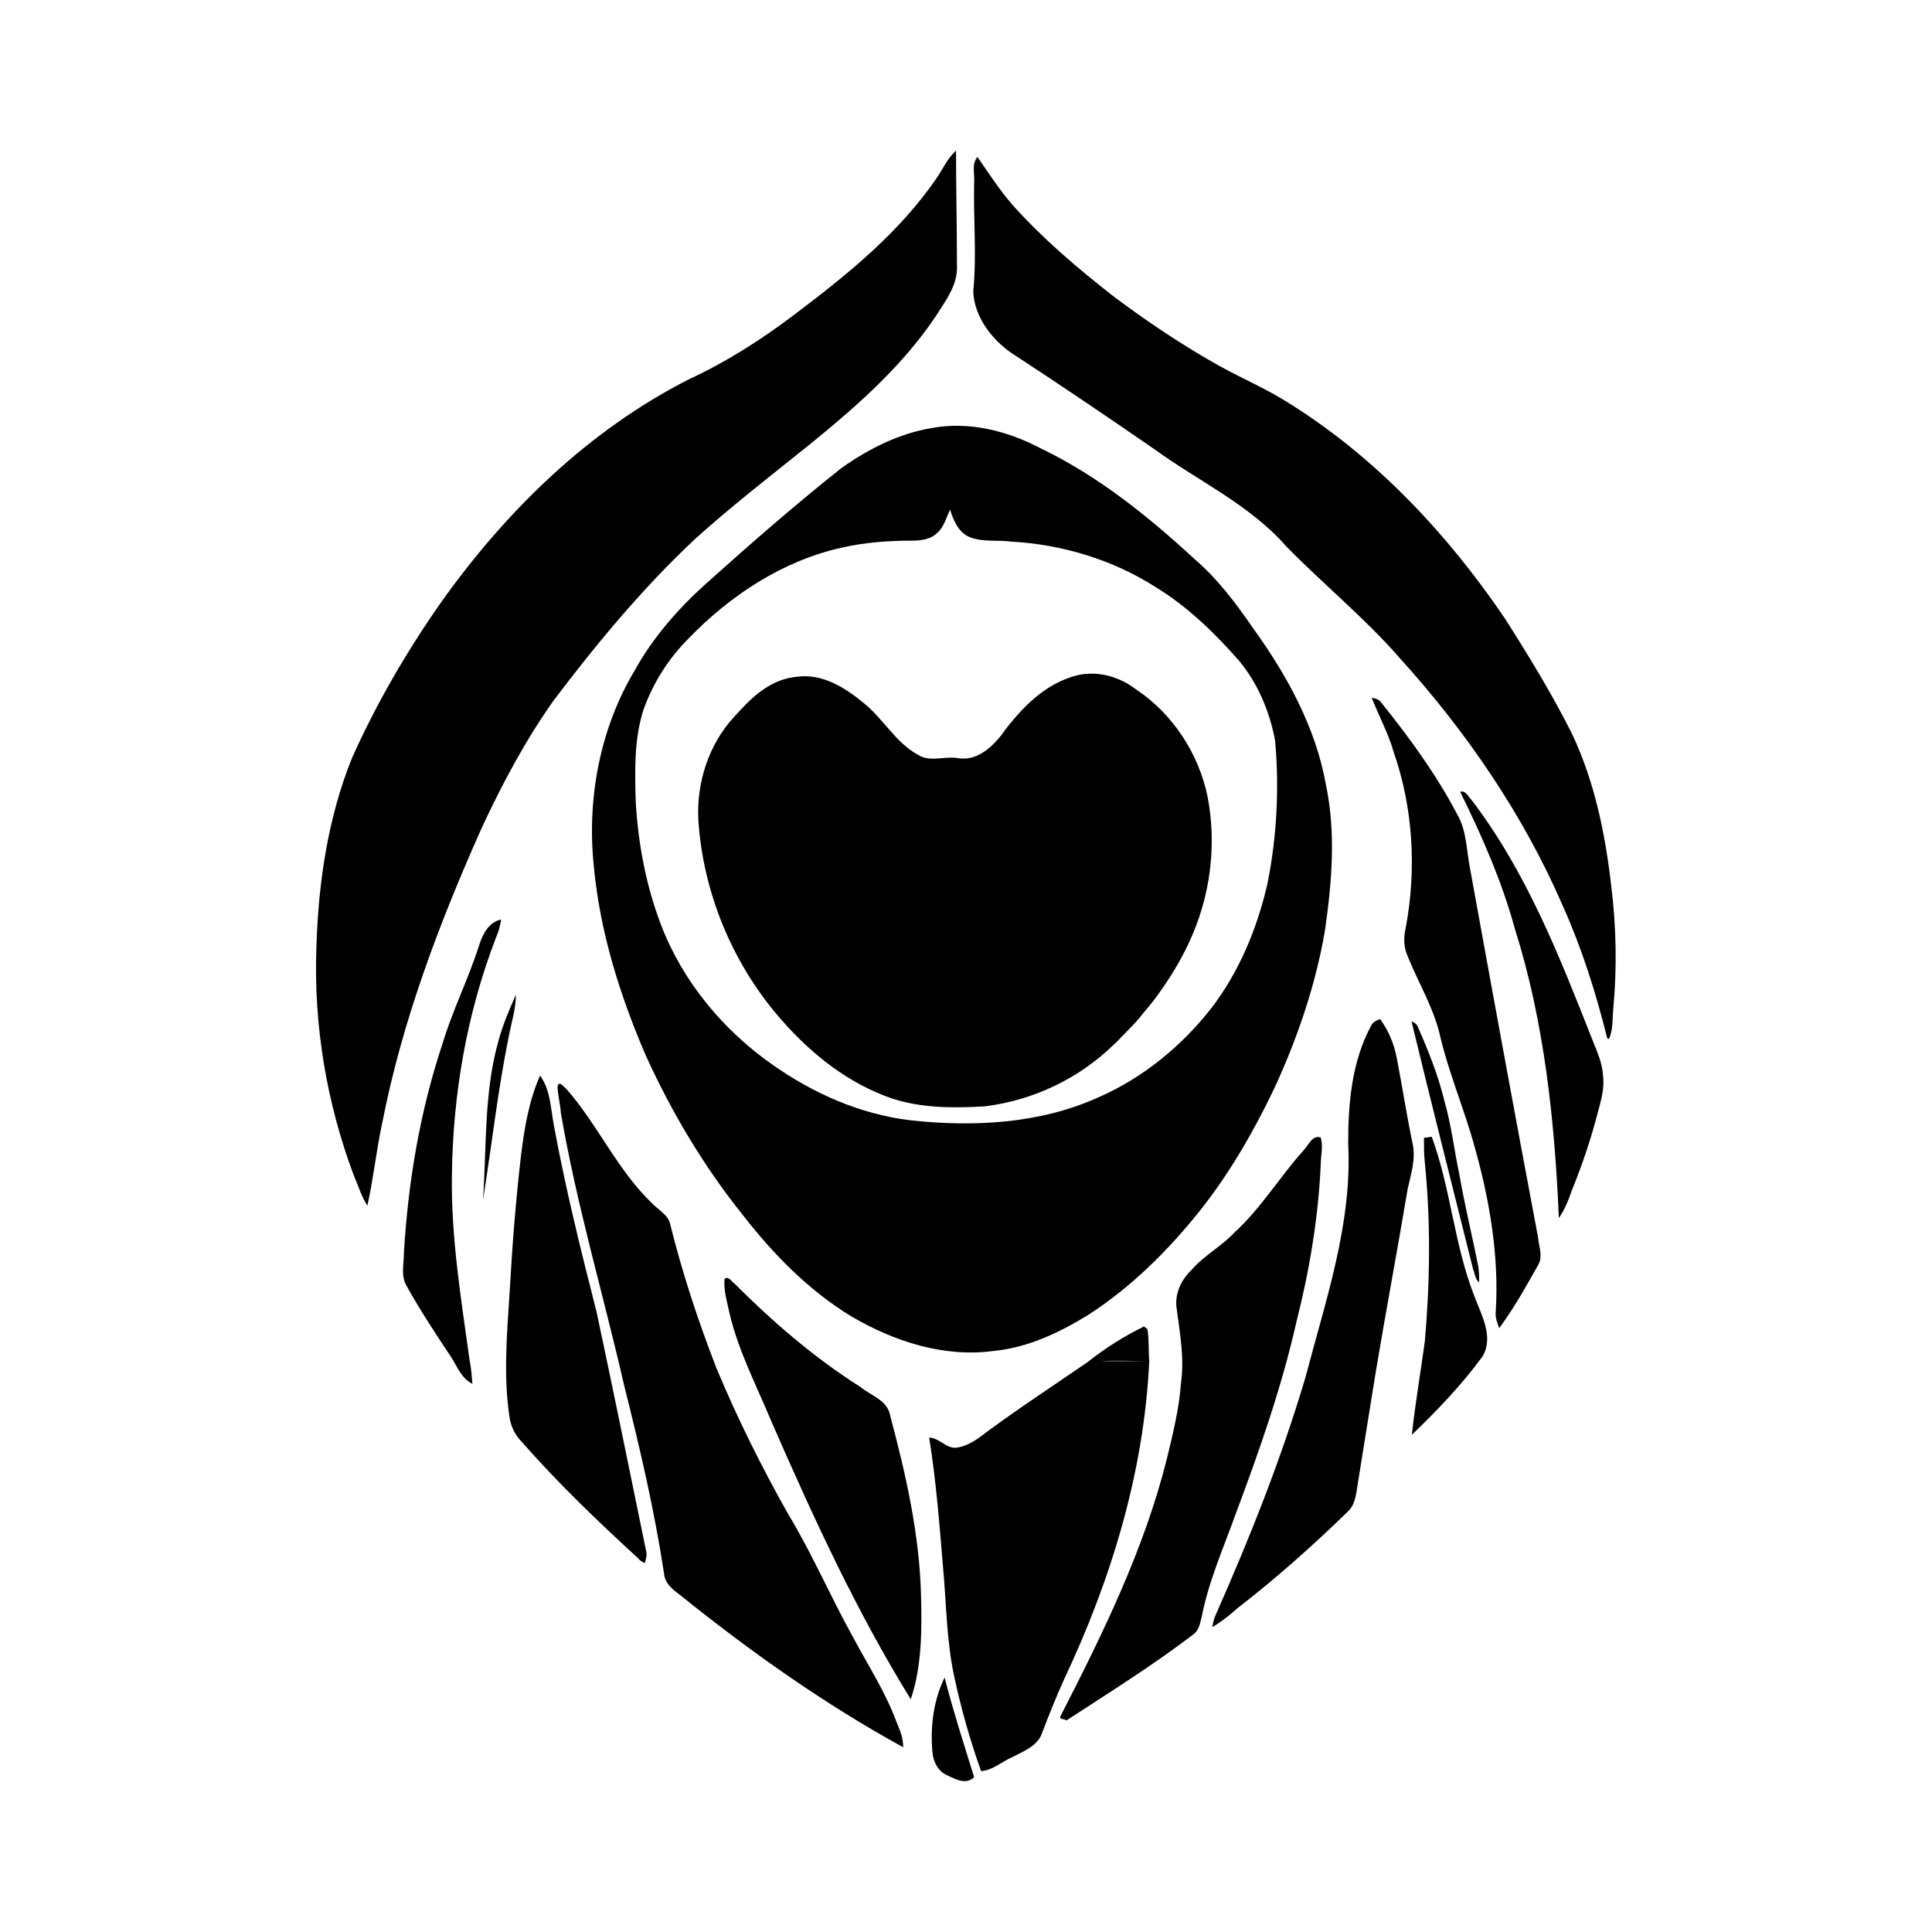
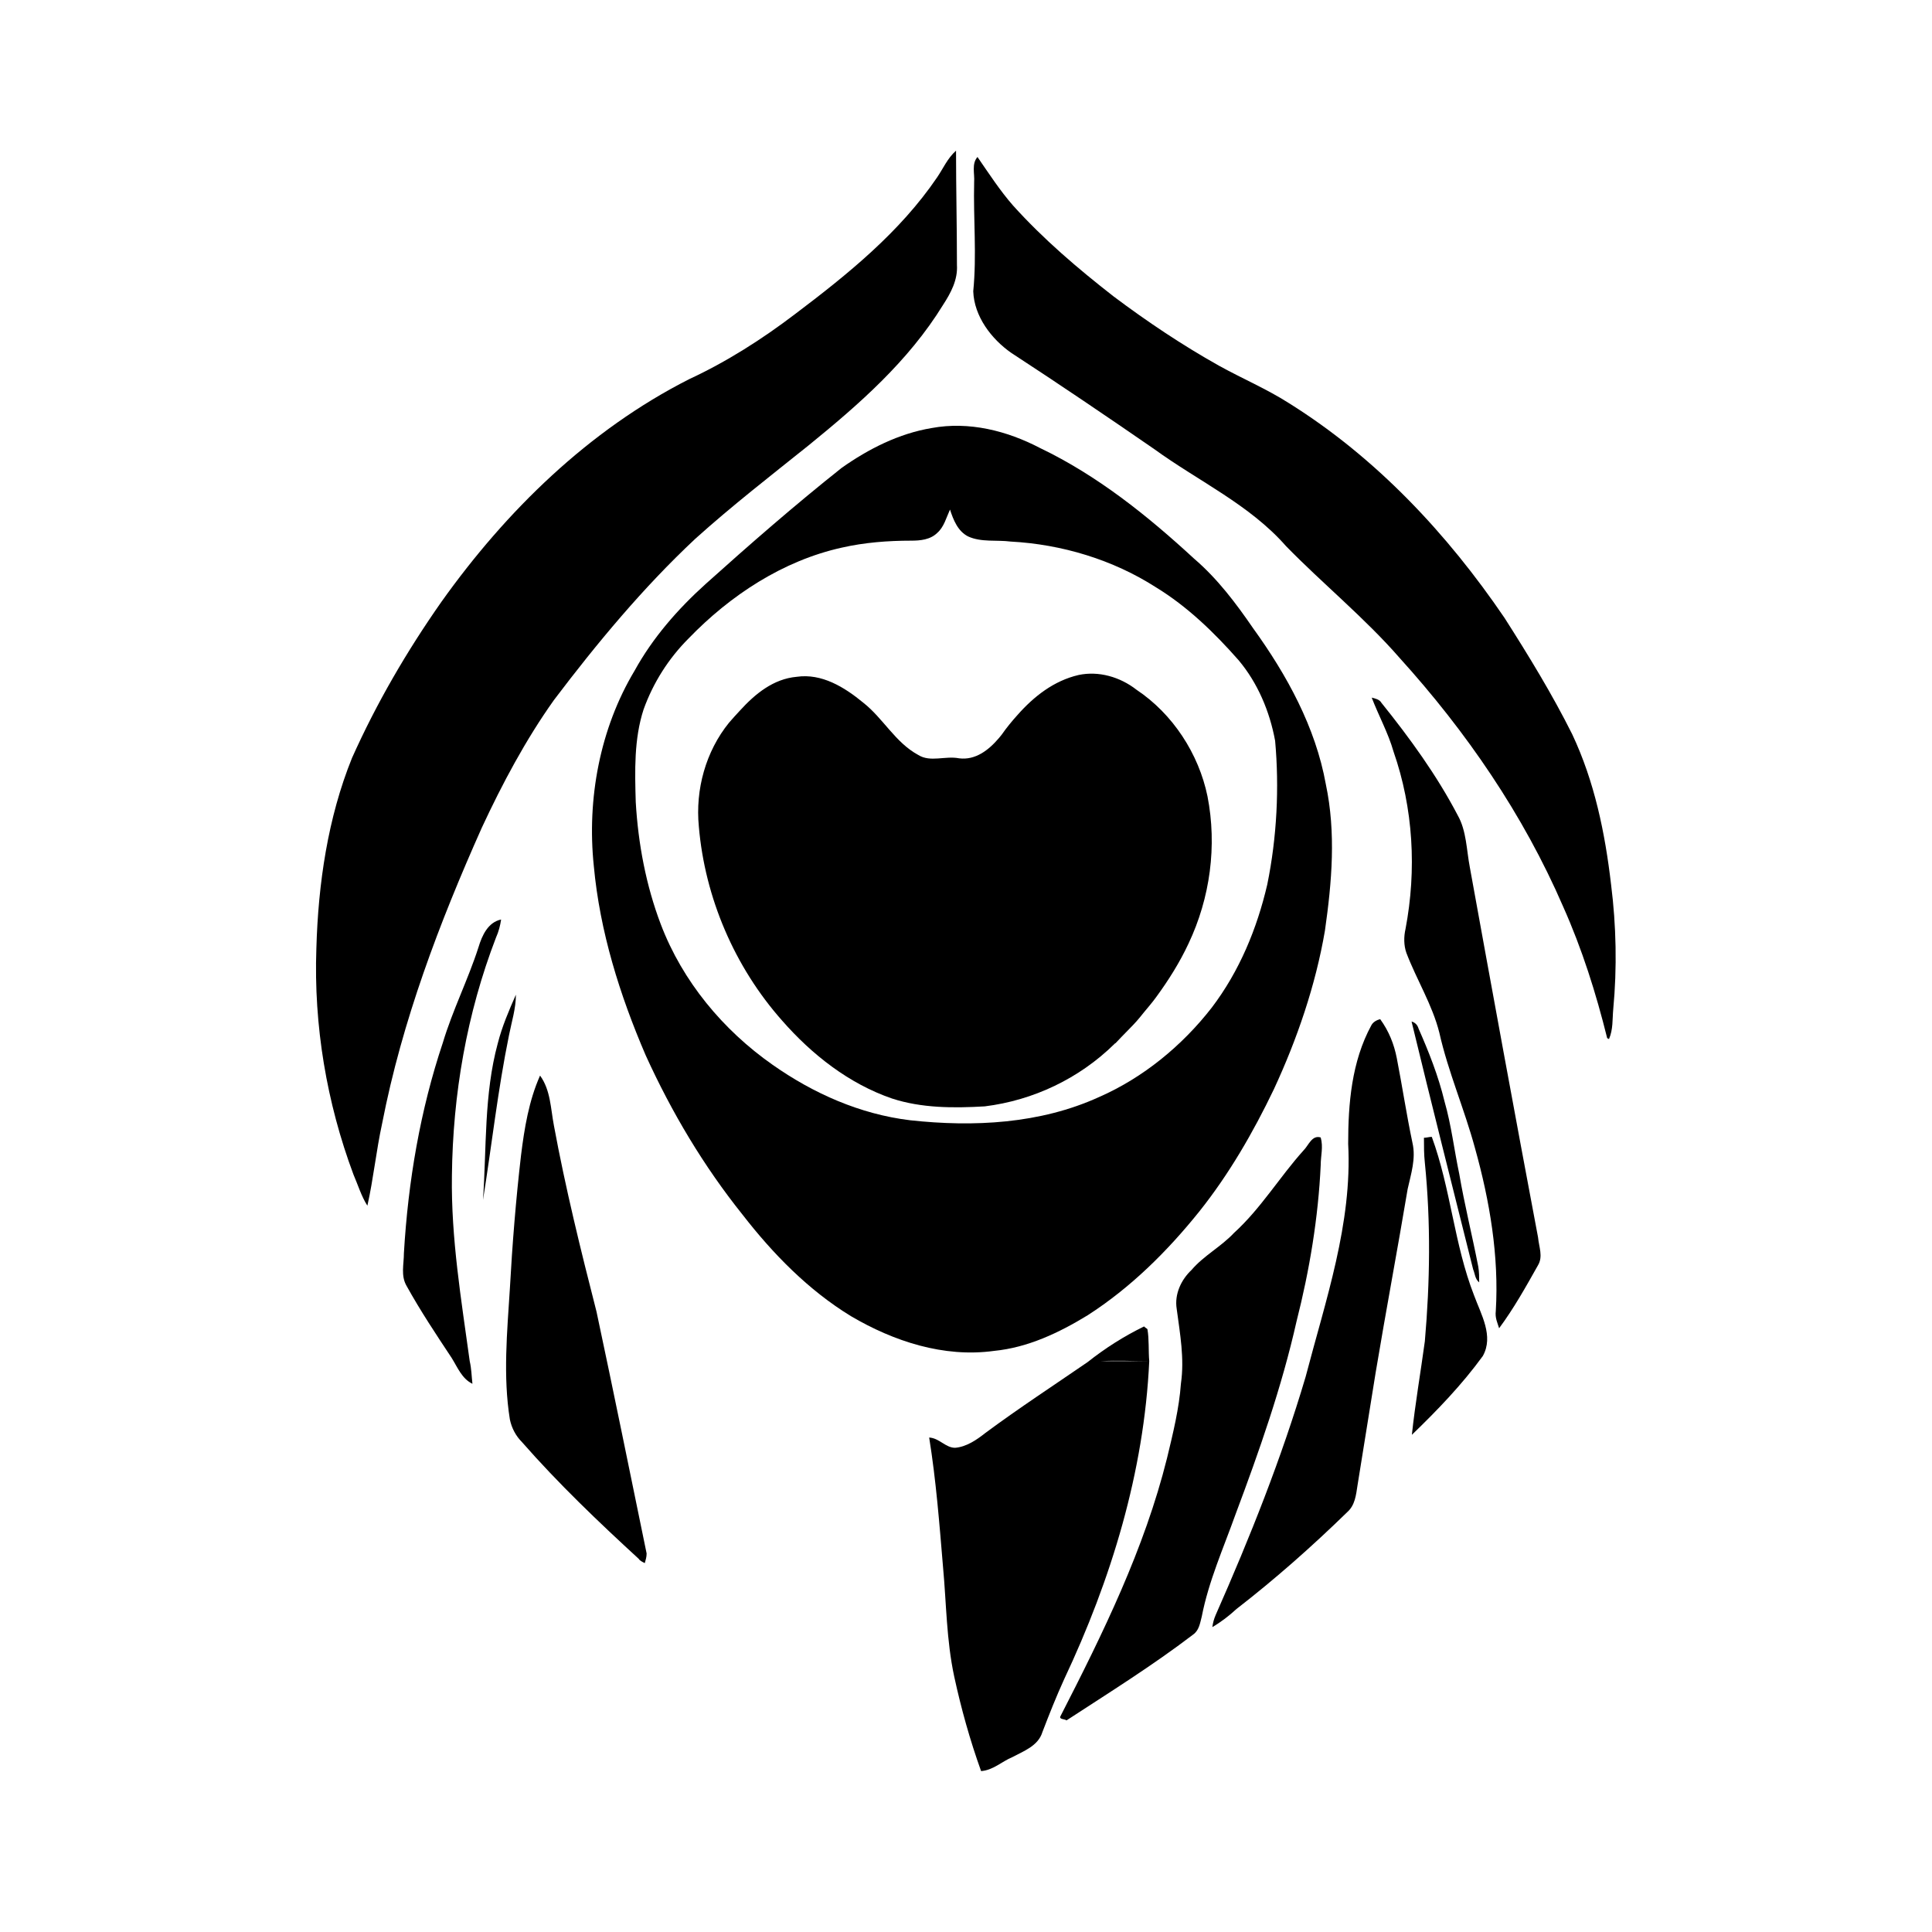
<svg xmlns="http://www.w3.org/2000/svg" version="1.1" id="Layer_1" x="0px" y="0px" viewBox="0 0 64 64" style="enable-background:new 0 0 64 64;" xml:space="preserve">
  <style type="text/css">
	.st0{fill:#FFB700;}
	.st1{fill:#CCCCCC;}
	.st2{fill-rule:evenodd;clip-rule:evenodd;fill:#CCCCCC;}
	.st3{fill:#FFFFFF;}
	.st4{fill:none;}
	.st5{fill:#007484;}
	.st6{fill:#6C6C6C;}
</style>
  <g>
    <g>
      <path d="M18.35,23.19c1.43-1.89,2.96-3.73,4.68-5.34c1.21-1.09,2.5-2.09,3.76-3.1c1.66-1.35,3.3-2.78,4.45-4.65    c0.26-0.4,0.49-0.83,0.46-1.32c0-1.26-0.03-2.53-0.03-3.79c-0.29,0.26-0.43,0.6-0.63,0.89c-1.23,1.81-2.96,3.21-4.71,4.53    c-1.09,0.83-2.27,1.58-3.5,2.15c-3.33,1.69-6.06,4.36-8.21,7.38c-1.15,1.64-2.15,3.36-2.96,5.17c-0.8,1.98-1.12,4.16-1.18,6.31    c-0.09,2.55,0.34,5.11,1.23,7.49c0.14,0.32,0.26,0.72,0.46,1.03c0.2-0.89,0.29-1.81,0.49-2.73c0.66-3.39,1.89-6.63,3.3-9.79    C16.63,25.98,17.41,24.51,18.35,23.19z" />
    </g>
    <g>
      <path d="M53.37,29.31c-0.2-1.72-0.55-3.42-1.29-4.99c-0.66-1.32-1.43-2.58-2.24-3.85c-1.89-2.78-4.25-5.31-7.15-7.12    c-0.72-0.46-1.52-0.8-2.3-1.23c-1.23-0.69-2.38-1.46-3.5-2.3c-1.18-0.92-2.32-1.89-3.33-3.01c-0.43-0.49-0.8-1.06-1.18-1.61    c-0.2,0.23-0.09,0.55-0.11,0.83c-0.03,1.21,0.09,2.41-0.03,3.62c0.03,0.83,0.6,1.58,1.26,2.04c1.58,1.03,3.16,2.1,4.74,3.19    c1.46,1.06,3.16,1.84,4.36,3.21c1.23,1.26,2.61,2.38,3.76,3.7c2.21,2.44,4.1,5.19,5.42,8.24c0.63,1.41,1.09,2.87,1.46,4.36    l0.06,0.03c0.14-0.32,0.11-0.66,0.14-0.98C53.57,32.06,53.54,30.66,53.37,29.31z" />
    </g>
    <g>
      <path d="M28.6,23.28c-0.63-0.52-1.38-0.98-2.21-0.86c-0.77,0.07-1.37,0.56-1.88,1.12c-0.12,0.13-0.25,0.27-0.36,0.4    c-0.77,0.95-1.12,2.21-1,3.44c0.2,2.35,1.18,4.65,2.76,6.43c0.98,1.12,2.21,2.09,3.64,2.58c0.98,0.32,2.04,0.32,3.07,0.26    c1.61-0.2,3.13-0.92,4.3-2.07c0.01-0.01,0.02-0.02,0.02-0.02c0,0,0,0,0.01,0c0.07-0.07,0.14-0.15,0.21-0.22    c0.16-0.17,0.33-0.33,0.49-0.51c0.08-0.09,0.16-0.19,0.24-0.29c0.14-0.17,0.28-0.33,0.41-0.51c0.41-0.56,0.78-1.15,1.07-1.77    c0.72-1.52,0.95-3.24,0.63-4.88c-0.29-1.41-1.15-2.73-2.35-3.53c-0.55-0.43-1.26-0.63-1.92-0.49c-0.82,0.19-1.48,0.71-2.02,1.32    c-0.19,0.21-0.37,0.43-0.53,0.66c-0.03,0.04-0.06,0.07-0.09,0.11c-0.34,0.4-0.78,0.74-1.32,0.67c-0.46-0.09-0.95,0.14-1.35-0.11    C29.66,24.6,29.26,23.8,28.6,23.28z" />
    </g>
    <g>
      <path d="M48.69,28.73c-0.11-0.57-0.11-1.21-0.4-1.72c-0.69-1.32-1.58-2.55-2.53-3.73c-0.06-0.11-0.2-0.14-0.32-0.17    c0.23,0.6,0.55,1.18,0.72,1.78c0.66,1.89,0.77,3.93,0.4,5.88c-0.06,0.26-0.06,0.55,0.03,0.8c0.34,0.89,0.86,1.72,1.09,2.64    c0.29,1.29,0.83,2.53,1.18,3.82c0.49,1.75,0.8,3.59,0.69,5.4c-0.03,0.23,0.06,0.4,0.11,0.57c0.49-0.66,0.89-1.38,1.29-2.09    c0.17-0.29,0.03-0.6,0-0.92C50.18,36.91,49.43,32.81,48.69,28.73z" />
    </g>
    <g>
-       <path d="M52.76,34.47c-1.09-2.76-2.18-5.57-4.02-7.98c-0.11-0.11-0.2-0.32-0.37-0.26c0.72,1.46,1.38,2.96,1.81,4.53    c0.98,3.1,1.32,6.37,1.46,9.59c0.2-0.29,0.32-0.6,0.43-0.92c0.34-0.83,0.63-1.69,0.86-2.58c0.11-0.4,0.23-0.83,0.17-1.23    C53.08,35.22,52.91,34.85,52.76,34.47z" />
-     </g>
+       </g>
    <g>
      <path d="M14.97,38.95c0.03-2.7,0.49-5.37,1.46-7.89c0.09-0.2,0.14-0.4,0.17-0.6c-0.43,0.09-0.63,0.52-0.75,0.92    c-0.34,1.06-0.86,2.09-1.18,3.16c-0.75,2.24-1.15,4.59-1.29,6.97c0,0.37-0.11,0.75,0.09,1.09c0.46,0.83,0.98,1.61,1.49,2.38    c0.2,0.32,0.34,0.69,0.69,0.86c-0.03-0.26-0.03-0.49-0.09-0.75C15.28,43.05,14.94,41.02,14.97,38.95z" />
    </g>
    <g>
      <path d="M17.09,32.95c-0.23,0.52-0.46,1.06-0.6,1.61c-0.46,1.69-0.37,3.47-0.49,5.19c0.29-1.81,0.49-3.64,0.86-5.45    C16.95,33.84,17.09,33.41,17.09,32.95z" />
    </g>
    <g>
      <path d="M46.79,37.86c-0.2-0.95-0.34-1.89-0.52-2.81c-0.09-0.46-0.26-0.89-0.55-1.29c-0.11,0.03-0.23,0.09-0.29,0.2    c-0.66,1.21-0.77,2.61-0.77,3.93c0.14,2.64-0.75,5.19-1.41,7.72c-0.8,2.7-1.84,5.31-2.98,7.89c-0.06,0.14-0.09,0.26-0.11,0.4    c0.29-0.17,0.55-0.37,0.8-0.6c1.29-1,2.5-2.07,3.67-3.21c0.26-0.23,0.29-0.57,0.34-0.89c0.2-1.23,0.4-2.5,0.6-3.73    c0.34-2.04,0.72-4.05,1.06-6.08C46.74,38.89,46.91,38.38,46.79,37.86z" />
    </g>
    <g>
      <path d="M49,42.48c0-0.17,0-0.34-0.03-0.52c-0.2-1.03-0.46-2.07-0.63-3.07c-0.17-0.8-0.26-1.61-0.49-2.41    c-0.2-0.83-0.52-1.64-0.86-2.41c-0.03-0.11-0.11-0.2-0.23-0.23c0.66,2.73,1.35,5.45,2.04,8.21C48.86,42.19,48.86,42.37,49,42.48z" />
    </g>
    <g>
      <path d="M18.35,37.29c-0.11-0.57-0.11-1.18-0.46-1.66c-0.37,0.83-0.52,1.75-0.63,2.64c-0.17,1.46-0.29,2.96-0.37,4.42    c-0.09,1.43-0.23,2.9,0,4.33c0.06,0.29,0.2,0.55,0.4,0.75c1.21,1.38,2.53,2.64,3.87,3.87c0.03,0.06,0.14,0.11,0.2,0.14    c0.03-0.11,0.06-0.2,0.06-0.32c-0.55-2.67-1.09-5.34-1.66-8.01C19.24,41.42,18.73,39.35,18.35,37.29z" />
    </g>
    <g>
-       <path d="M28.25,54.22c-0.75-1.35-1.35-2.76-2.15-4.08c-0.89-1.58-1.69-3.19-2.38-4.85c-0.6-1.55-1.12-3.13-1.52-4.74    c-0.06-0.29-0.37-0.46-0.57-0.66c-1.18-1.12-1.81-2.61-2.87-3.82c-0.09-0.06-0.23-0.29-0.29-0.09c0,0.29,0.09,0.57,0.11,0.89    c0.52,3.04,1.41,6.03,2.1,9.04c0.52,2.07,1,4.13,1.32,6.23c0.03,0.32,0.29,0.52,0.52,0.69c2.32,1.87,4.79,3.62,7.4,5.05    c0-0.32-0.11-0.57-0.23-0.86C29.32,56.03,28.74,55.14,28.25,54.22z" />
-     </g>
+       </g>
    <g>
      <path d="M47.43,37.66c-0.09,0-0.17,0.03-0.26,0.03c0,0.29,0,0.55,0.03,0.83c0.2,1.98,0.17,3.96,0,5.91    c-0.14,1.03-0.32,2.07-0.43,3.1c0.83-0.8,1.66-1.66,2.35-2.61c0.37-0.66-0.06-1.38-0.29-2.01C48.17,41.22,48.06,39.38,47.43,37.66    z" />
    </g>
    <g>
      <path d="M42.95,43.77c0.43-1.69,0.72-3.44,0.8-5.17c0-0.32,0.09-0.6,0-0.92c-0.29-0.09-0.4,0.26-0.57,0.43    c-0.8,0.89-1.41,1.92-2.3,2.73c-0.43,0.46-1,0.75-1.41,1.23c-0.34,0.32-0.57,0.8-0.49,1.29c0.11,0.83,0.26,1.64,0.14,2.47    c-0.06,0.83-0.26,1.64-0.46,2.47c-0.75,3.01-2.12,5.8-3.53,8.55c-0.06,0.11,0.14,0.09,0.2,0.14c1.41-0.92,2.84-1.81,4.19-2.84    c0.2-0.14,0.23-0.37,0.29-0.6c0.23-1.18,0.72-2.27,1.12-3.39C41.71,48.08,42.46,45.95,42.95,43.77z" />
    </g>
    <g>
-       <path d="M29.49,46.9c-0.09-0.52-0.63-0.66-0.98-0.95c-1.55-0.98-2.93-2.18-4.19-3.44c-0.09-0.06-0.2-0.26-0.32-0.14    c-0.03,0.4,0.09,0.77,0.17,1.15c0.29,1.23,0.89,2.38,1.38,3.56c1.38,3.16,2.81,6.28,4.62,9.21c0.37-1.09,0.37-2.3,0.34-3.44    C30.46,50.83,30.01,48.85,29.49,46.9z" />
-     </g>
+       </g>
    <g>
      <path d="M38.07,45.09c-0.52,0-1.06,0-1.61,0C37.01,45.06,37.52,45.09,38.07,45.09c-0.03-0.34,0-0.72-0.06-1.06    c-0.03-0.03-0.09-0.06-0.11-0.09c-0.66,0.32-1.29,0.72-1.87,1.18c-1.12,0.77-2.27,1.52-3.39,2.35c-0.29,0.23-0.63,0.46-1,0.49    c-0.32,0-0.52-0.32-0.86-0.34c0.23,1.43,0.34,2.87,0.46,4.3c0.11,1.18,0.11,2.41,0.37,3.62c0.23,1.06,0.52,2.1,0.89,3.13    c0.4-0.03,0.69-0.32,1.03-0.46c0.37-0.2,0.86-0.37,1-0.83c0.23-0.6,0.46-1.18,0.72-1.75C36.81,52.32,37.9,48.76,38.07,45.09z" />
    </g>
    <g>
-       <path d="M30.89,58.06c0.03,0.32,0.2,0.63,0.49,0.75c0.29,0.14,0.63,0.32,0.89,0.06c-0.34-1.09-0.69-2.18-0.98-3.3    C30.92,56.34,30.81,57.2,30.89,58.06z" />
-     </g>
+       </g>
    <g>
      <path d="M27.88,15.5c-1.55,1.23-3.04,2.53-4.51,3.85c-0.92,0.83-1.75,1.78-2.35,2.87c-1.15,1.92-1.58,4.25-1.35,6.46    c0.2,2.18,0.86,4.28,1.72,6.28c0.86,1.89,1.92,3.67,3.21,5.28c1,1.29,2.18,2.5,3.59,3.36c1.41,0.83,3.07,1.38,4.74,1.15    c1.12-0.11,2.15-0.6,3.1-1.18c1.43-0.92,2.64-2.12,3.7-3.44c0.98-1.23,1.78-2.61,2.47-4.05c0.77-1.66,1.38-3.44,1.69-5.25    c0.23-1.61,0.37-3.24,0.03-4.85c-0.34-1.89-1.29-3.62-2.41-5.17c-0.57-0.83-1.18-1.64-1.95-2.3c-1.55-1.43-3.21-2.76-5.11-3.67    c-1.09-0.57-2.35-0.89-3.59-0.66C29.78,14.36,28.77,14.87,27.88,15.5z M31.47,16.88c0.11,0.34,0.26,0.72,0.6,0.89    c0.43,0.2,0.95,0.11,1.41,0.17c1.69,0.09,3.39,0.6,4.82,1.52c1.03,0.63,1.92,1.49,2.73,2.41c0.63,0.75,1.03,1.69,1.21,2.67    c0.14,1.55,0.06,3.19-0.26,4.76c-0.34,1.46-0.92,2.87-1.84,4.08c-0.98,1.26-2.27,2.32-3.73,2.96c-1.95,0.89-4.16,1-6.26,0.77    c-1.66-0.2-3.21-0.89-4.56-1.84c-1.64-1.15-2.98-2.76-3.7-4.65c-0.49-1.29-0.75-2.67-0.83-4.05c-0.03-1.03-0.06-2.09,0.26-3.07    c0.32-0.89,0.83-1.69,1.49-2.35c1.38-1.43,3.13-2.58,5.08-3.01c0.75-0.17,1.52-0.23,2.3-0.23c0.29,0,0.63-0.03,0.86-0.26    C31.27,17.46,31.35,17.14,31.47,16.88z" />
    </g>
  </g>
</svg>